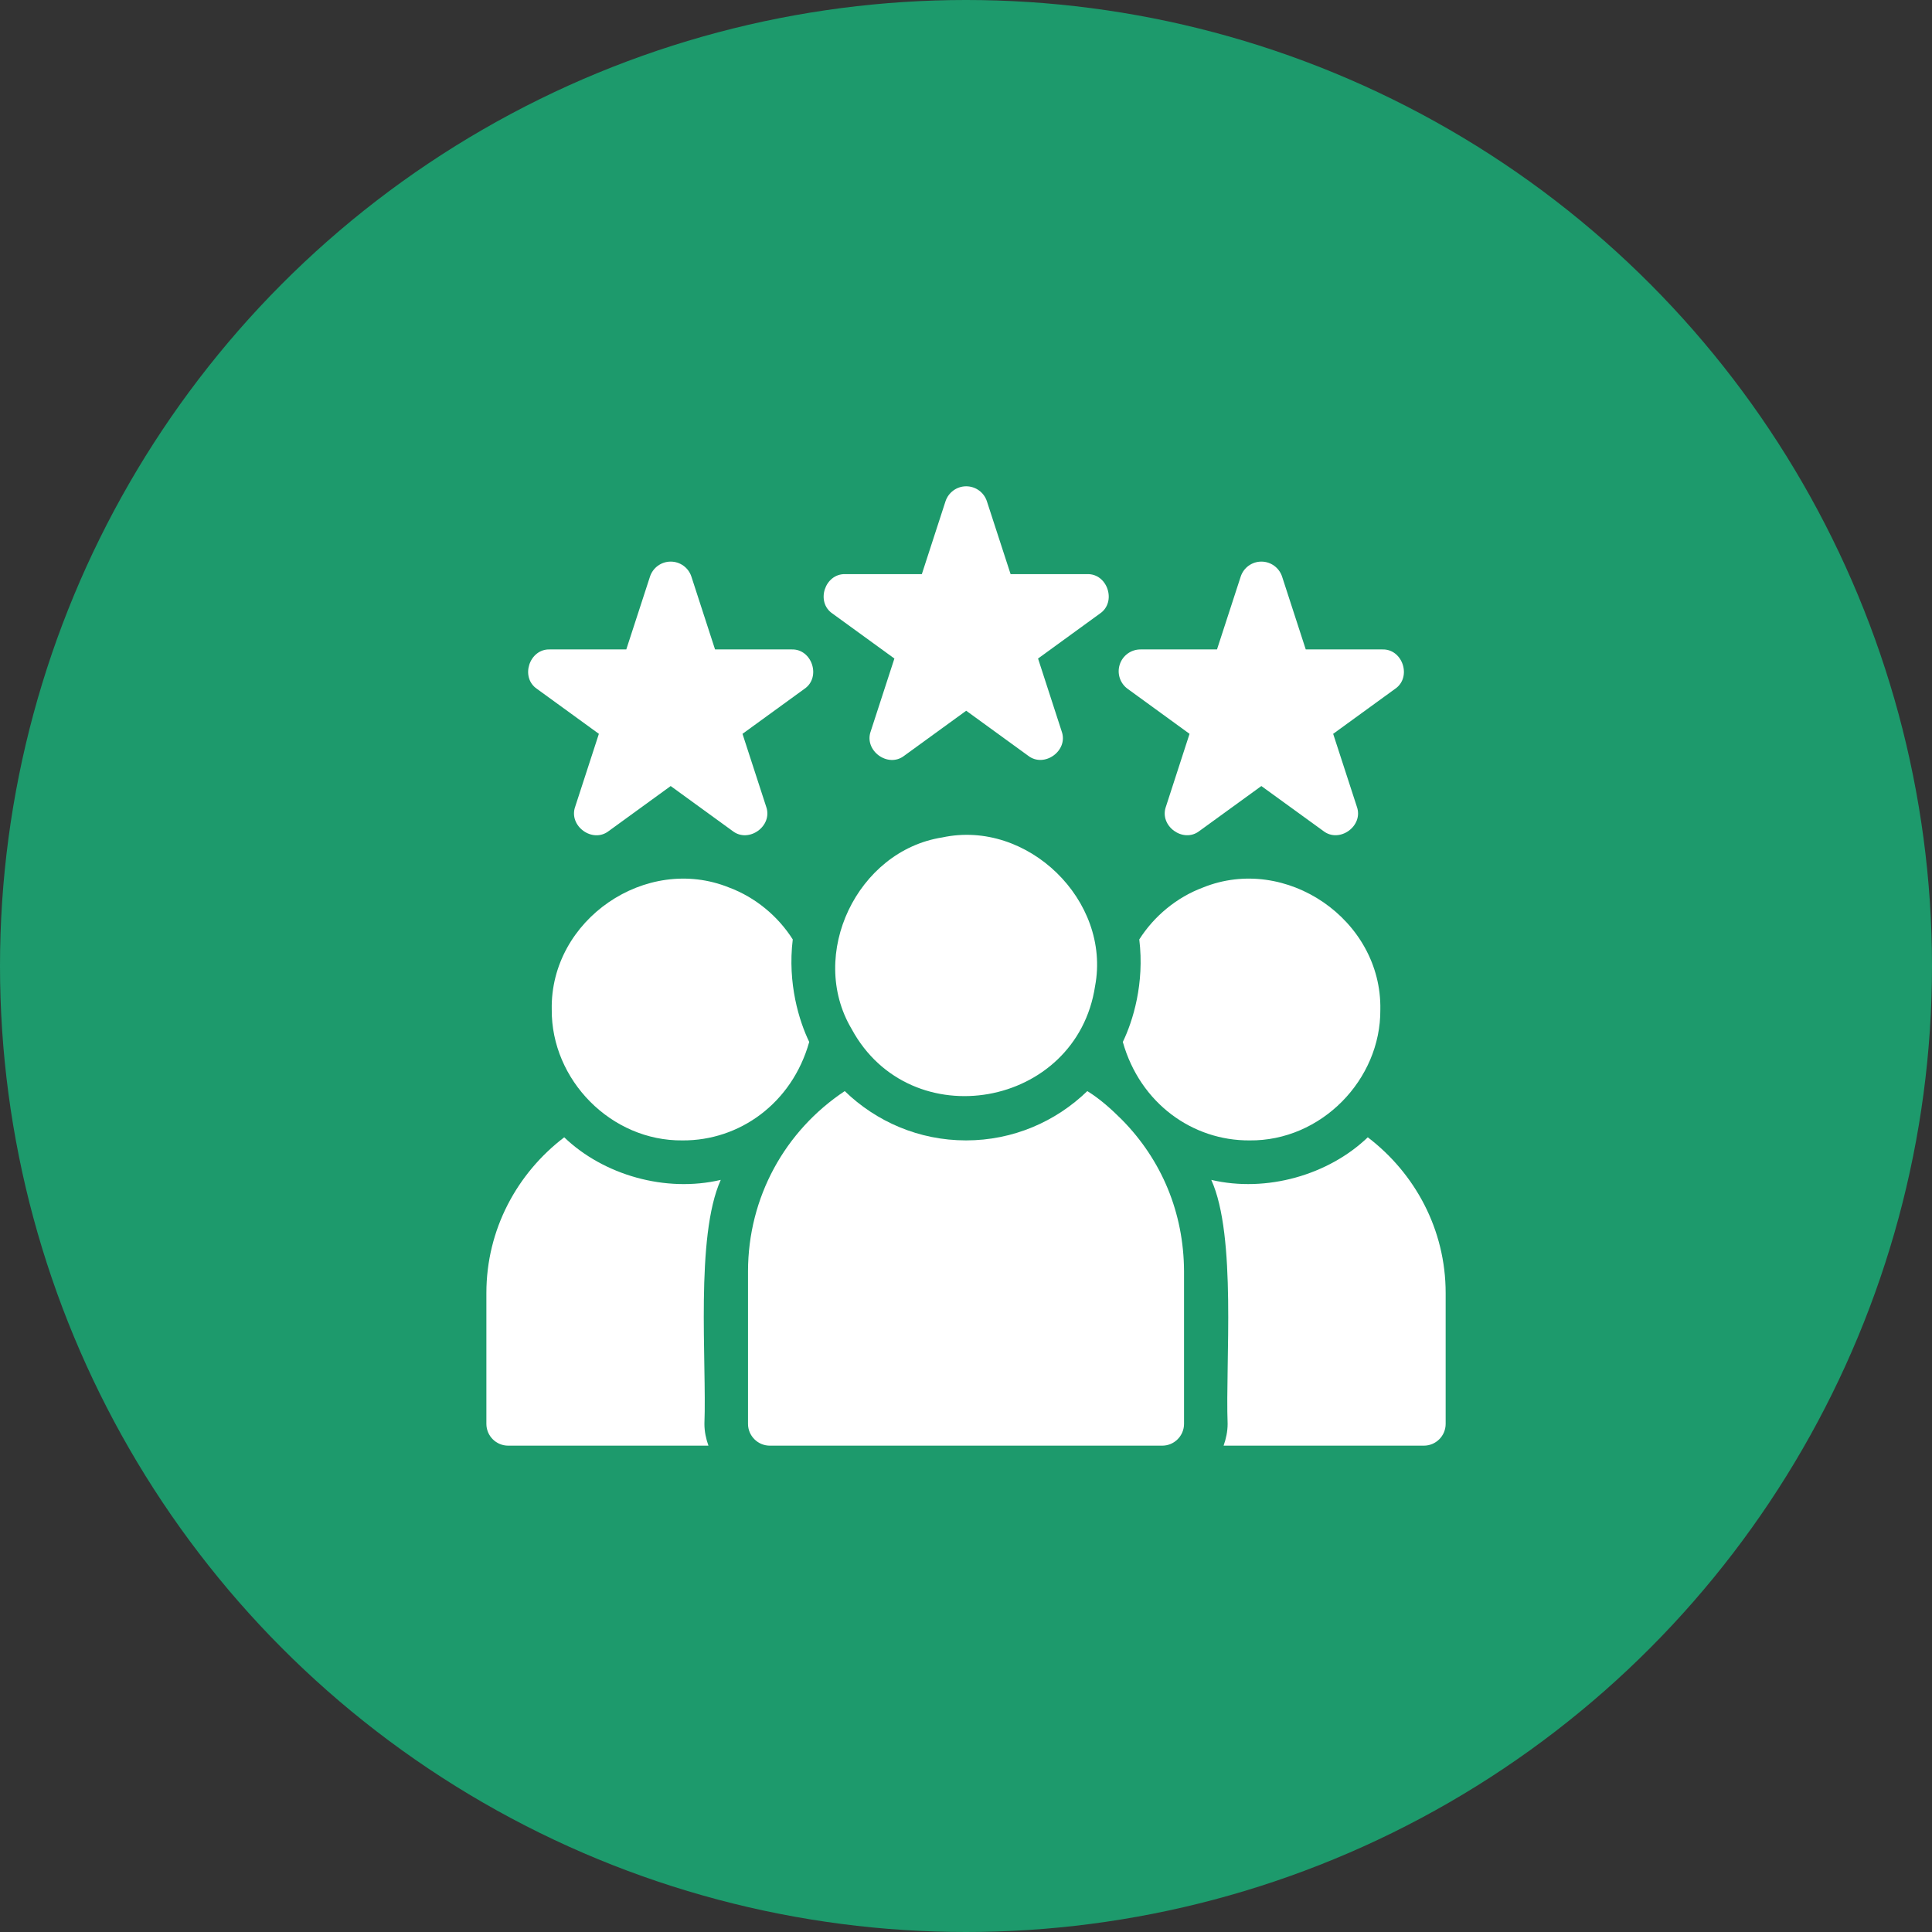
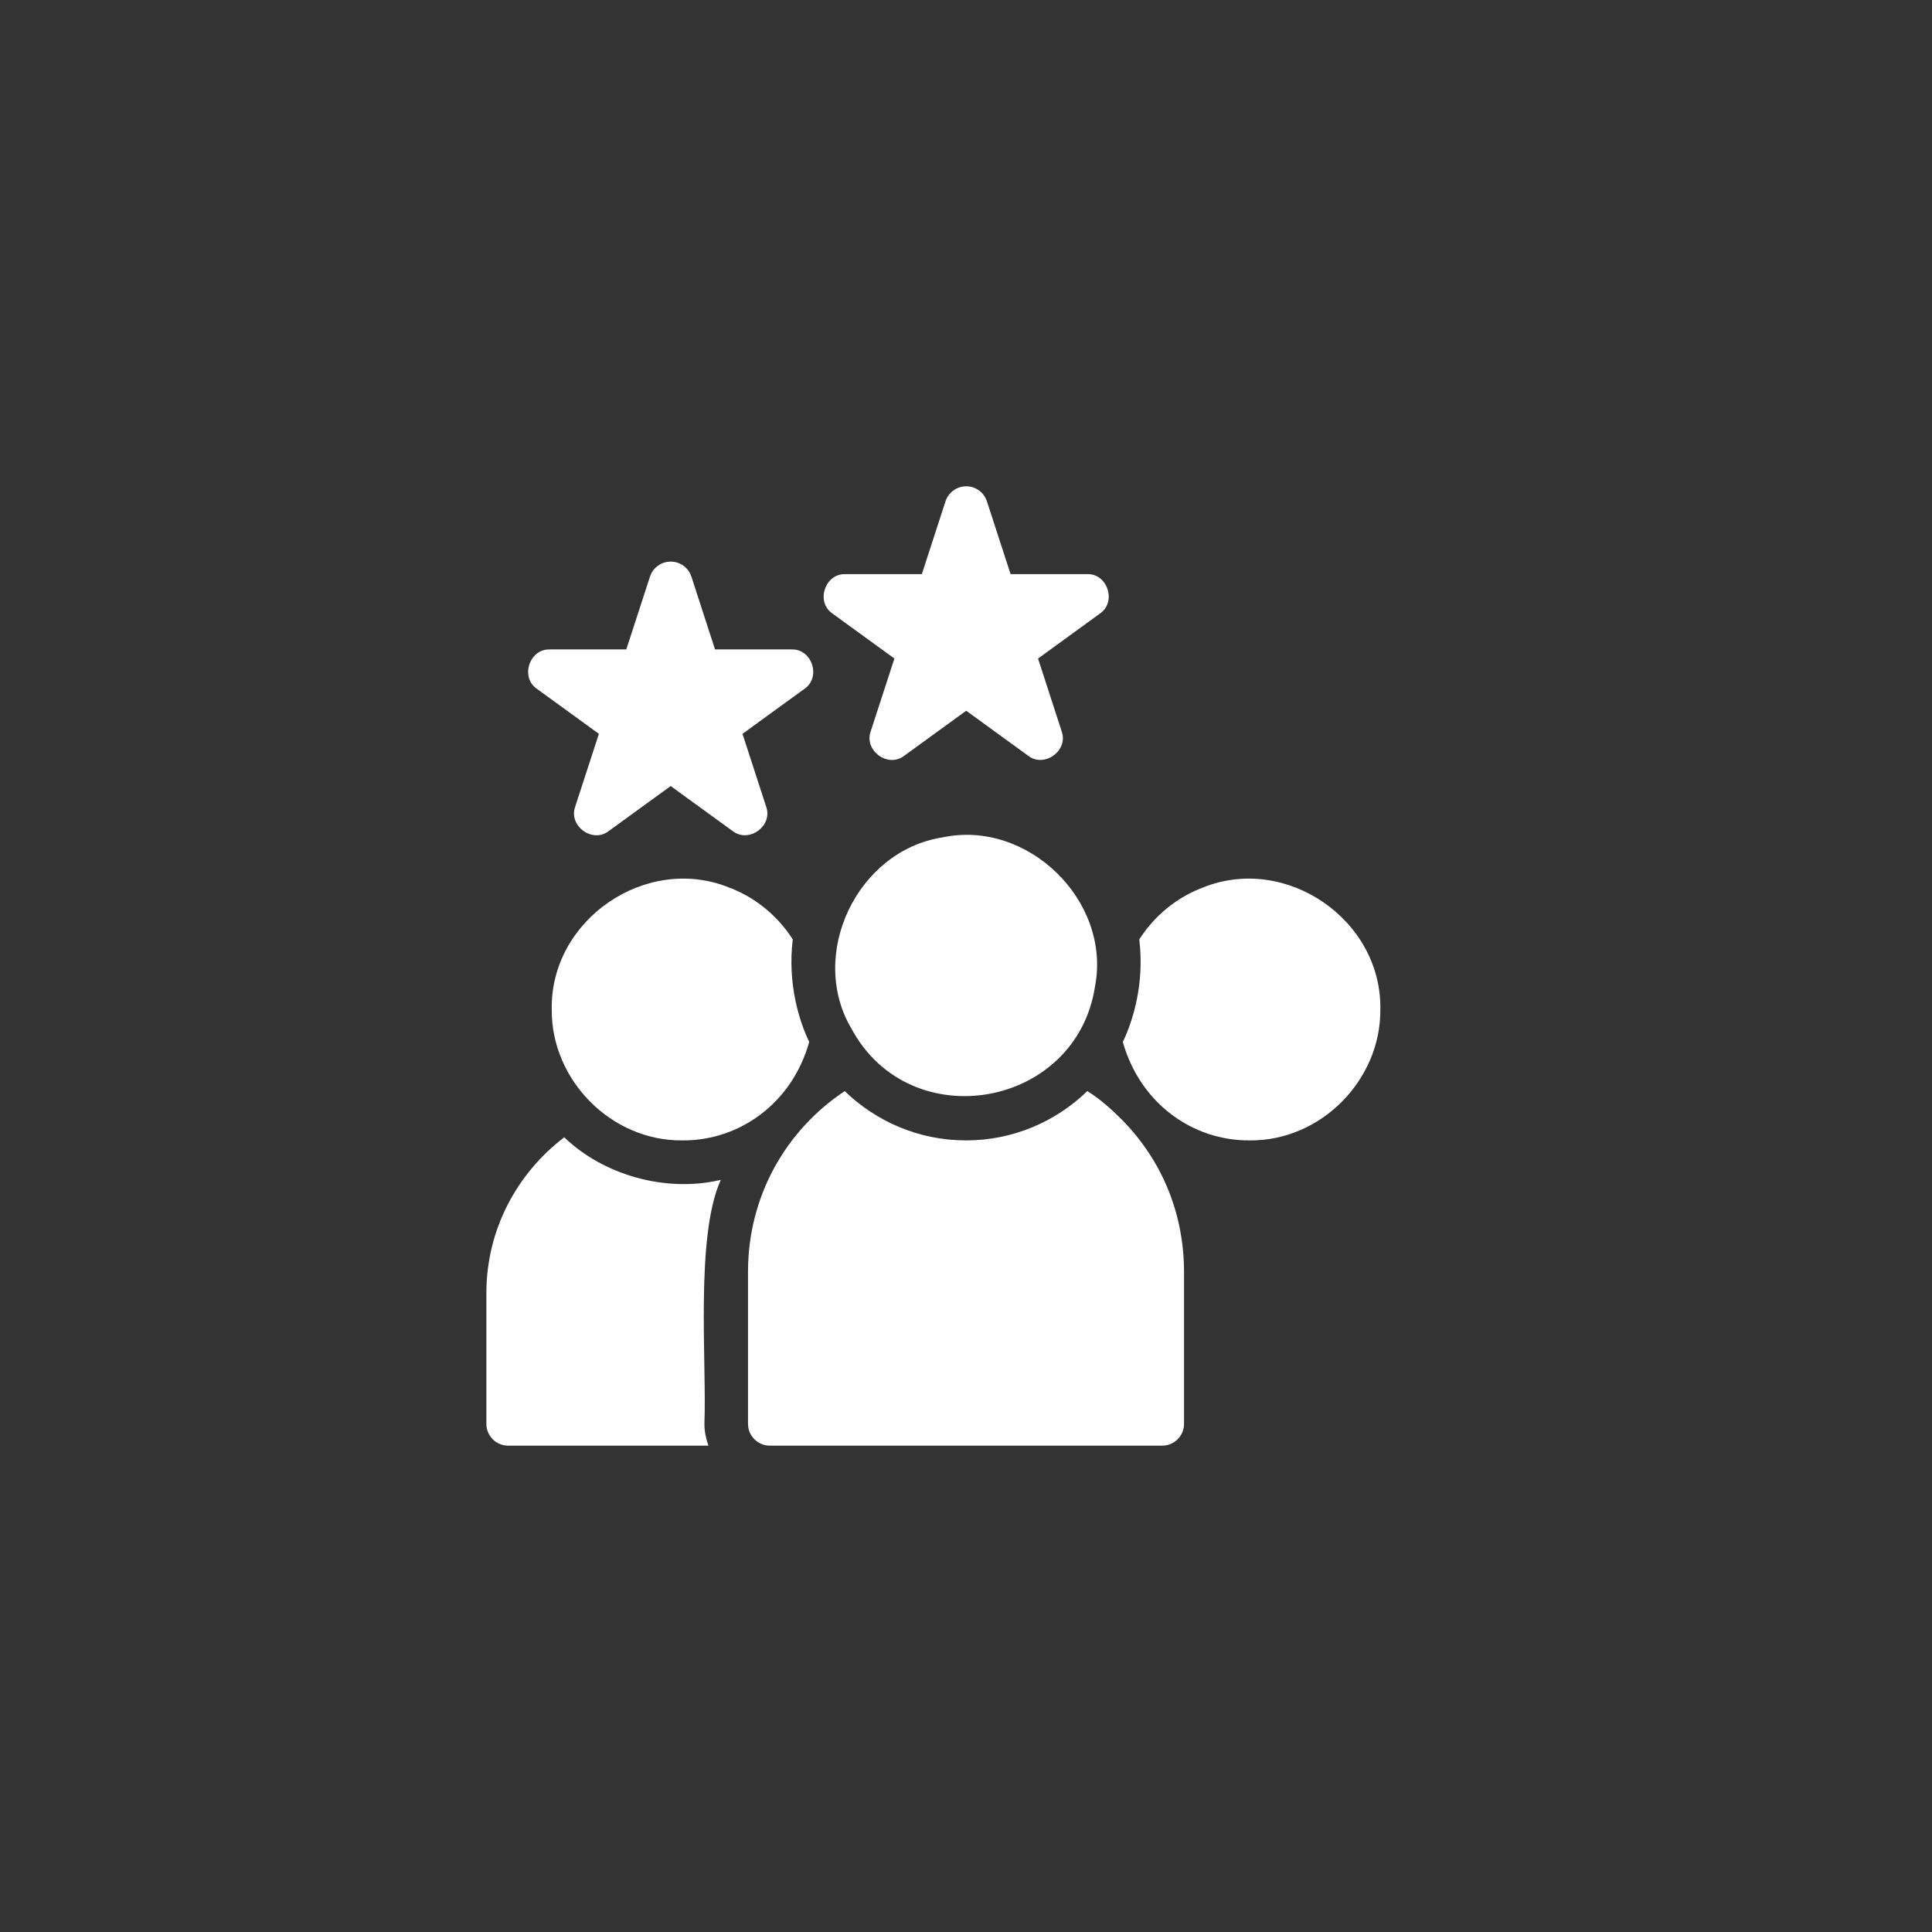
<svg xmlns="http://www.w3.org/2000/svg" width="48" height="48" viewBox="0 0 48 48" fill="none">
  <rect x="0" y="0" width="48" height="48" fill="#333333" stroke="none" />
-   <circle cx="24" cy="24" r="24" fill="#1D9A6C" />
  <path d="M13.341 17.115L14.879 18.232L14.291 20.04C14.118 20.519 14.722 20.962 15.125 20.646L16.663 19.529L18.201 20.646C18.602 20.959 19.208 20.521 19.035 20.041L18.447 18.232L19.985 17.115C20.407 16.829 20.176 16.118 19.667 16.135H17.765L17.178 14.327C17.106 14.104 16.898 13.953 16.663 13.953C16.429 13.953 16.22 14.104 16.148 14.328L15.56 16.135H13.659C13.151 16.119 12.918 16.829 13.341 17.115Z" fill="white" />
  <path d="M20.683 15.244L22.221 16.361L21.633 18.169C21.46 18.648 22.064 19.091 22.467 18.775L24.005 17.658L25.543 18.775C25.944 19.088 26.551 18.65 26.377 18.17L25.79 16.361L27.327 15.244C27.749 14.959 27.518 14.247 27.009 14.264H25.108L24.52 12.457C24.448 12.233 24.24 12.082 24.005 12.082C23.771 12.082 23.563 12.233 23.49 12.457L22.903 14.264H21.002C20.493 14.248 20.259 14.958 20.683 15.244Z" fill="white" />
-   <path d="M34.342 16.135H32.441L31.854 14.328C31.781 14.104 31.573 13.953 31.339 13.953C31.104 13.953 30.896 14.104 30.824 14.328L30.236 16.135H28.335C28.1 16.135 27.892 16.286 27.82 16.509C27.747 16.732 27.827 16.977 28.016 17.114L29.554 18.232L28.967 20.041C28.794 20.519 29.398 20.96 29.8 20.645L31.338 19.529L32.877 20.645C33.278 20.959 33.884 20.52 33.71 20.04L33.122 18.232L34.661 17.114C35.082 16.829 34.852 16.118 34.342 16.135Z" fill="white" />
  <path d="M19.126 35.917H26.709H28.876C29.174 35.917 29.417 35.673 29.417 35.375V31.583C29.41 30.124 28.858 28.818 27.875 27.82C27.611 27.557 27.332 27.304 27.014 27.108C26.233 27.865 25.171 28.333 24.001 28.333C22.83 28.333 21.768 27.865 20.987 27.108C19.499 28.097 18.587 29.747 18.584 31.583V35.375C18.584 35.673 18.828 35.917 19.126 35.917Z" fill="white" />
  <path d="M19.696 23.34C19.326 22.757 18.763 22.293 18.116 22.051C16.051 21.215 13.665 22.852 13.708 25.083C13.694 26.83 15.183 28.353 16.958 28.333C18.365 28.342 19.674 27.419 20.105 25.887C19.856 25.372 19.562 24.436 19.696 23.34Z" fill="white" />
  <path d="M28.305 23.34C28.675 22.757 29.238 22.293 29.885 22.051C31.95 21.215 34.336 22.852 34.294 25.083C34.308 26.83 32.818 28.353 31.044 28.333C29.636 28.342 28.328 27.419 27.896 25.887C28.145 25.372 28.439 24.436 28.305 23.34Z" fill="white" />
  <path d="M23.41 20.806C21.295 21.137 20.063 23.717 21.157 25.562C22.617 28.264 26.748 27.53 27.207 24.499C27.609 22.372 25.524 20.35 23.41 20.806Z" fill="white" />
-   <path d="M33.982 28.256C33.008 29.191 31.466 29.636 30.094 29.314C30.727 30.707 30.442 33.857 30.5 35.375C30.5 35.566 30.46 35.746 30.4 35.917H35.375C35.674 35.917 35.917 35.675 35.917 35.375V32.125C35.917 30.544 35.152 29.147 33.982 28.256Z" fill="white" />
  <path d="M17.501 35.375C17.56 33.842 17.271 30.722 17.907 29.314C16.534 29.637 14.993 29.192 14.018 28.256C12.848 29.148 12.084 30.544 12.084 32.125V35.375C12.084 35.675 12.327 35.917 12.626 35.917H17.601C17.54 35.746 17.501 35.566 17.501 35.375Z" fill="white" />
</svg>